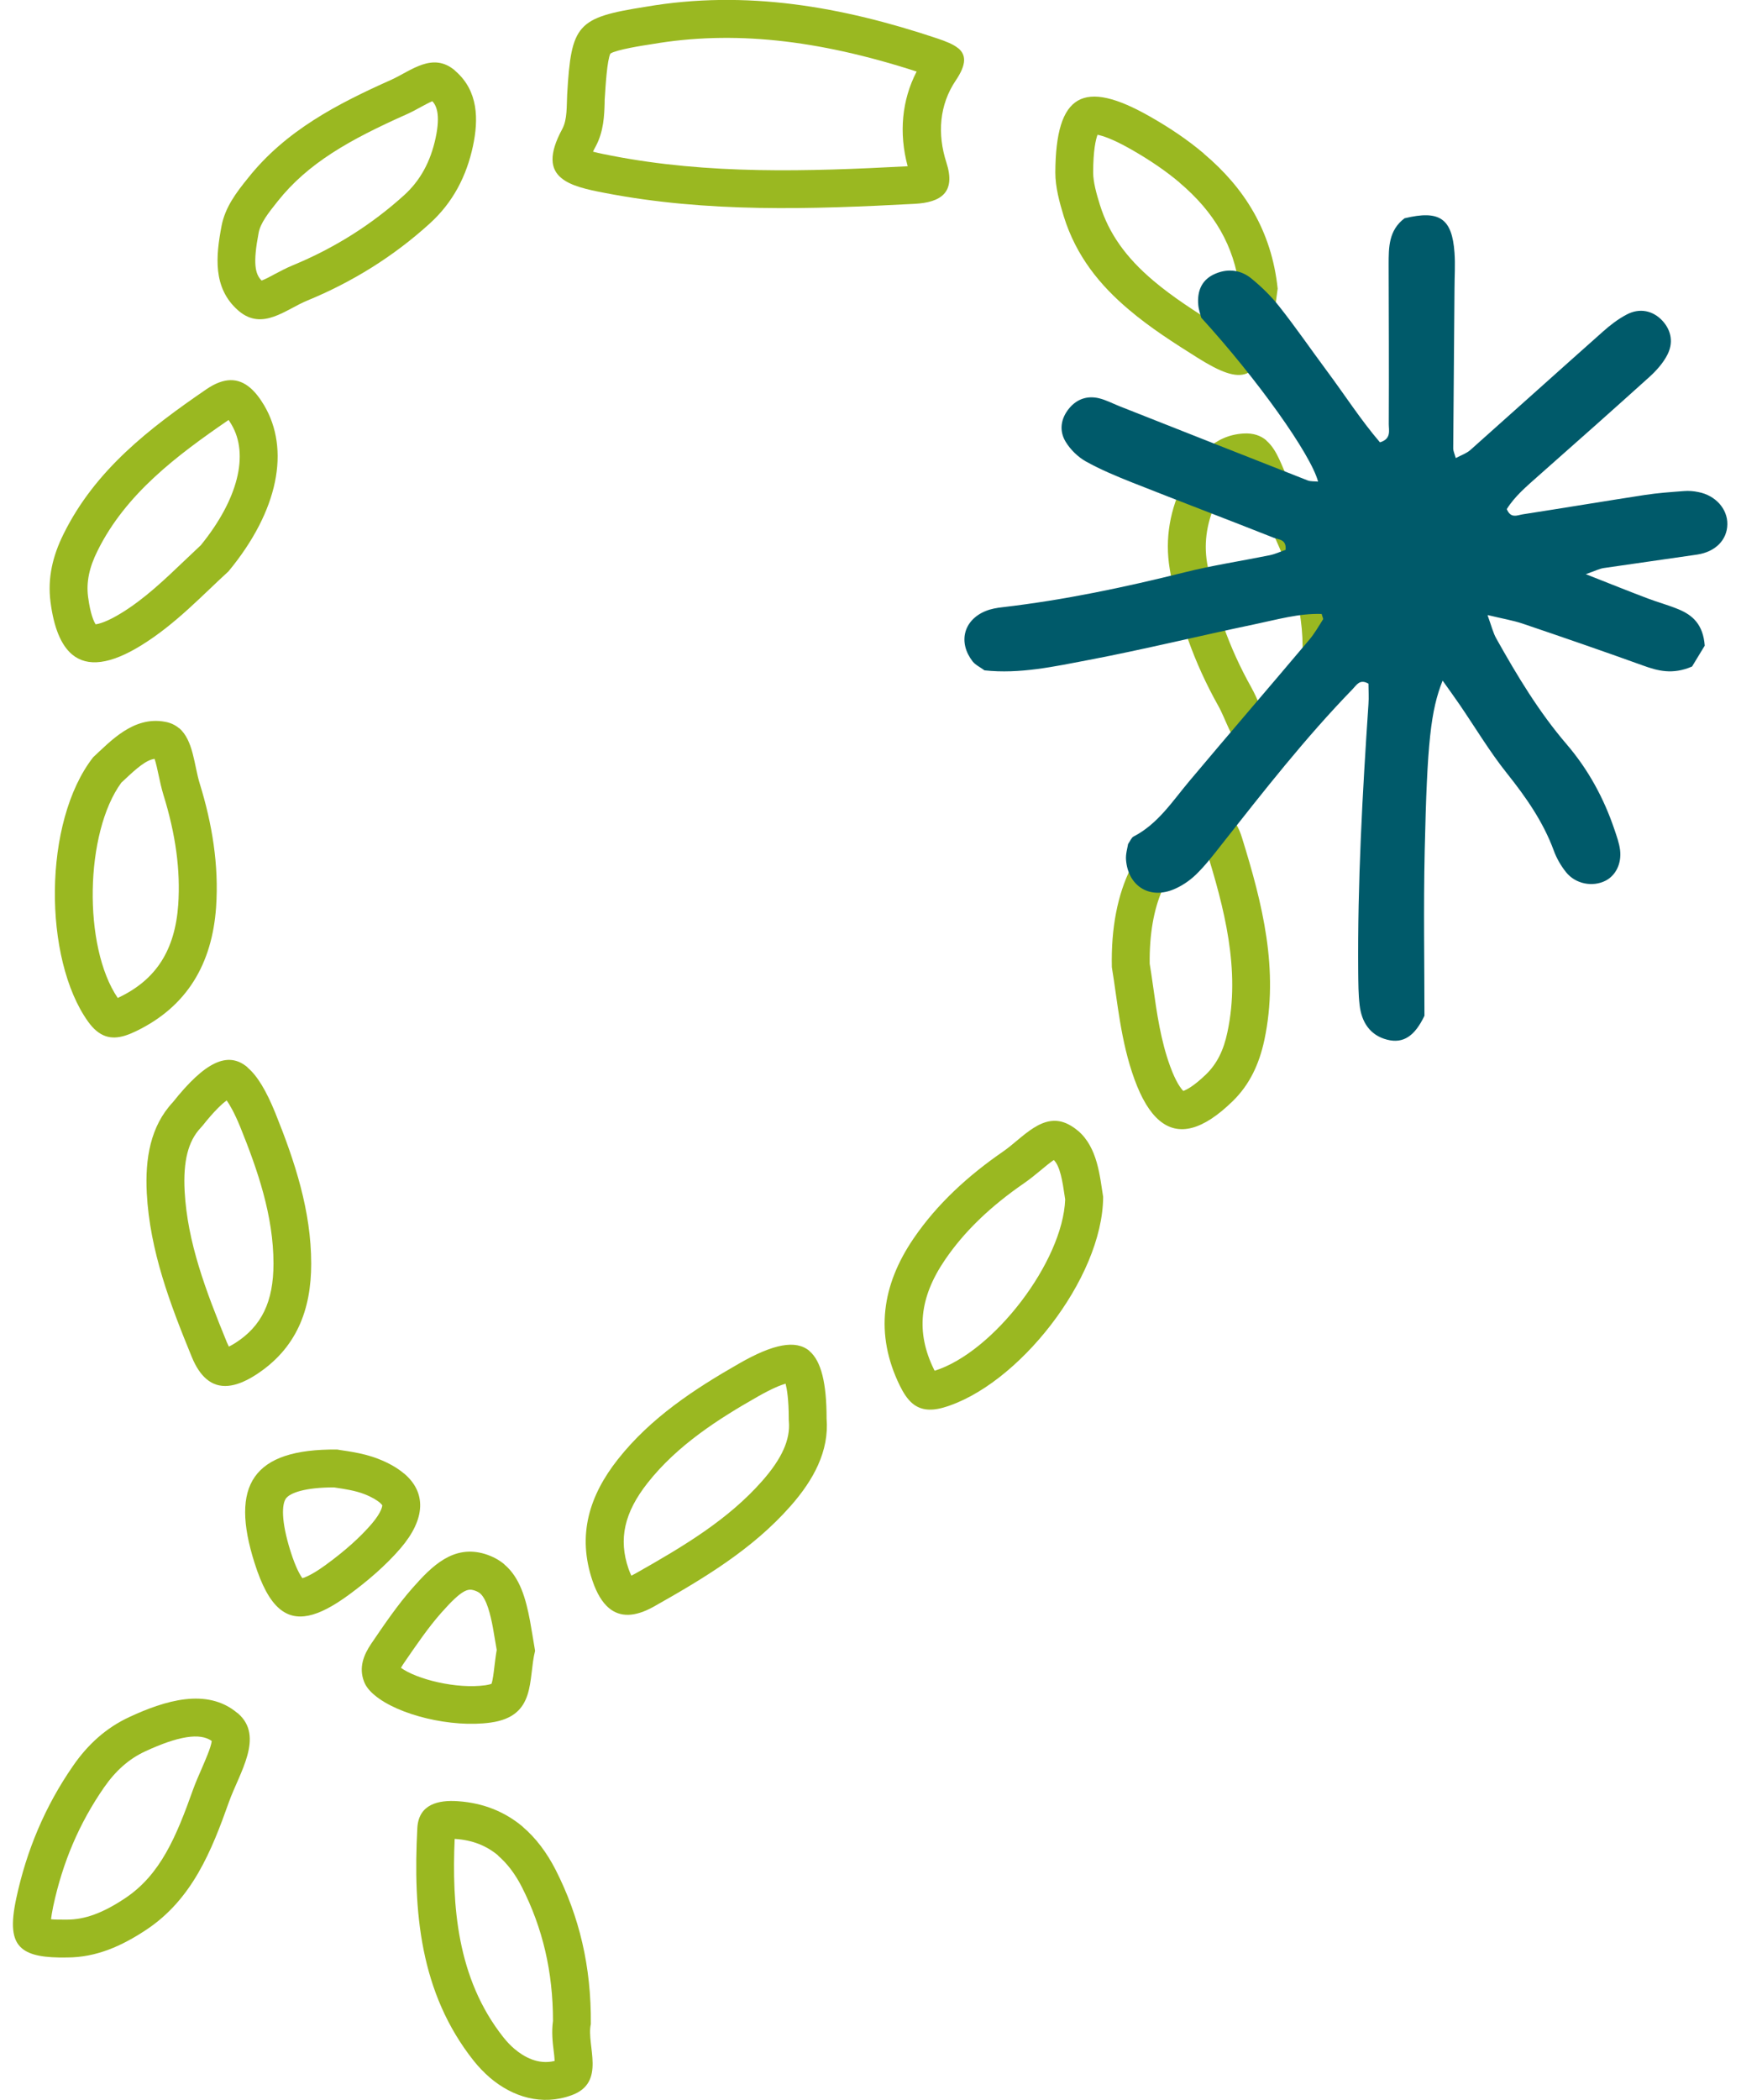
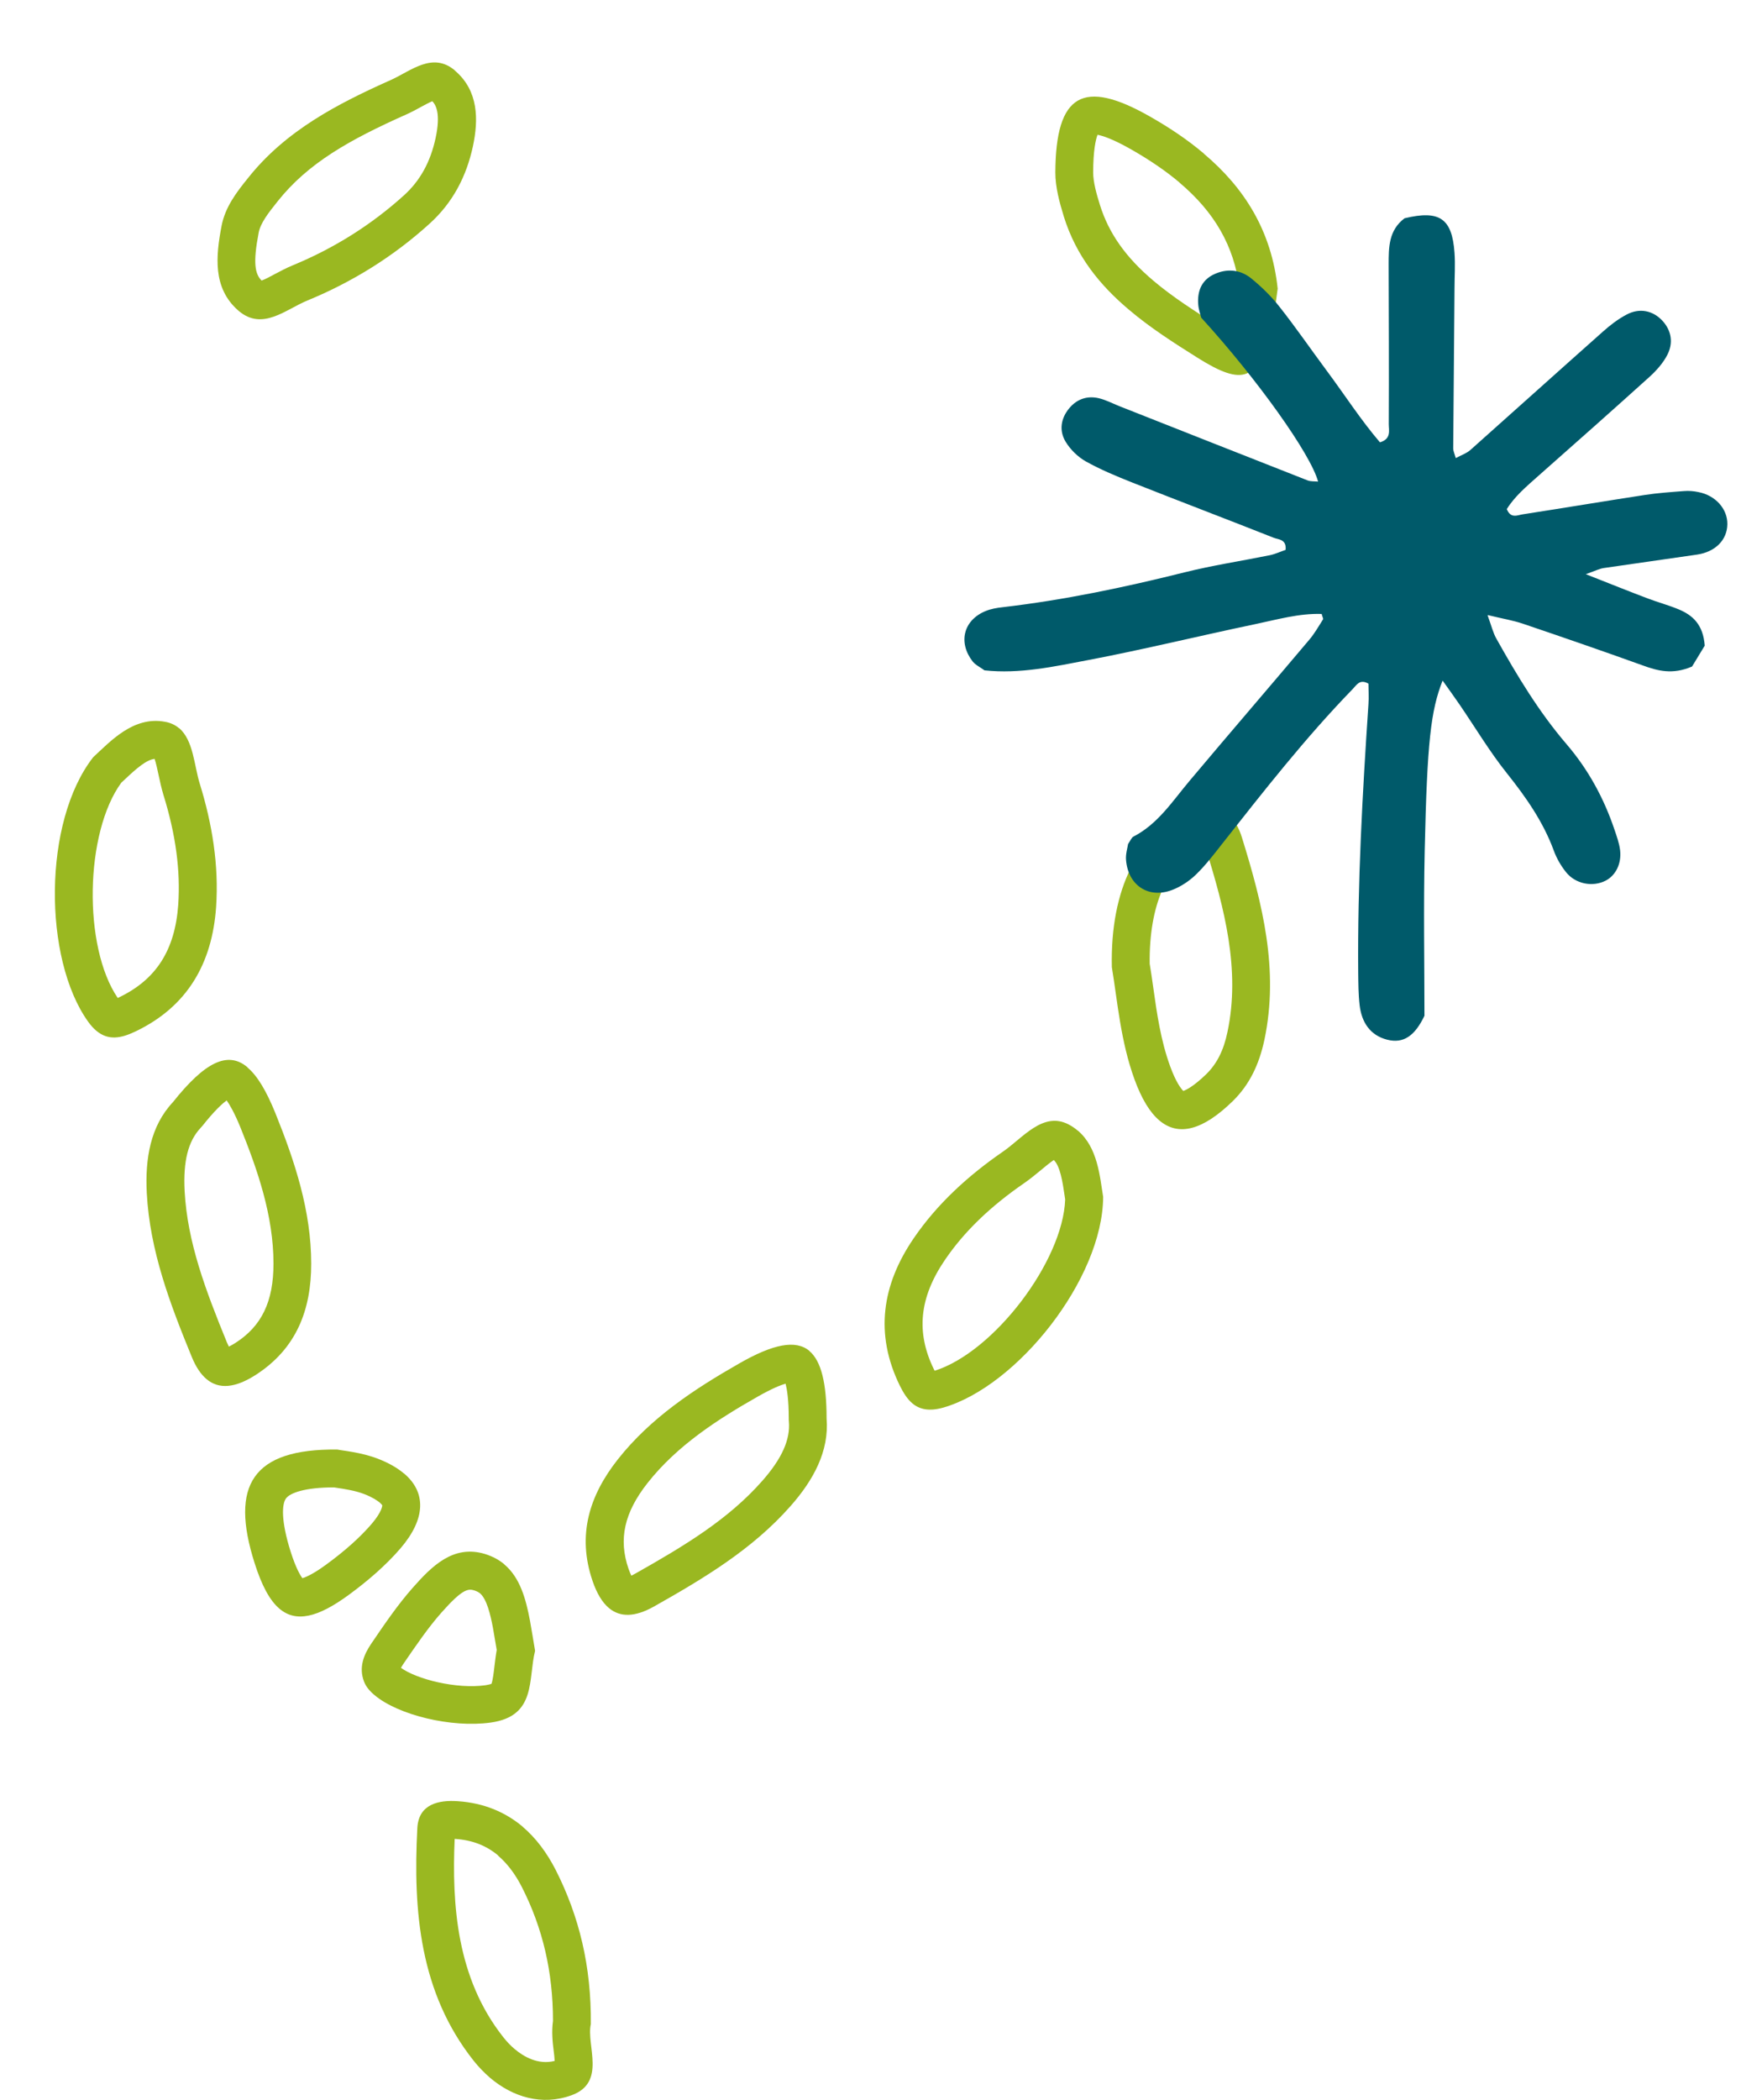
<svg xmlns="http://www.w3.org/2000/svg" id="Calque_1" viewBox="0 0 137.81 164.21">
  <defs>
    <style>.cls-1{fill:#005a6a;}.cls-2{fill:#9ab821;}</style>
  </defs>
-   <path class="cls-2" d="m73.11,6.11h0s0,0,0,0m-1.42-.51c-1.15,2.22-1.4,4.79-.7,7.4-7.88.42-15.58.65-23.18-.83-.31-.06-.94-.18-1.43-.31.05-.11.11-.23.19-.37.66-1.21.69-2.49.72-3.43,0-.17,0-.34.02-.51.05-.79.17-2.84.43-3.36.48-.31,2.53-.63,3.26-.74,6.26-1.07,12.86-.39,20.71,2.15m3.24-1.82c-.38-.32-.98-.55-1.66-.78-7.42-2.48-14.95-3.82-22.79-2.47-5.38.85-5.82,1.35-6.14,6.85-.05.91.02,1.95-.38,2.7-1.09,2.01-.92,3.14-.09,3.83.74.63,2.02.91,3.38,1.17,8.04,1.56,16.15,1.29,24.26.86,2.06-.11,3.25-.88,2.49-3.23-.72-2.23-.56-4.51.74-6.43.87-1.29.78-2,.2-2.5h0Z" />
  <path class="cls-2" d="m94.65,66.27h0s0,0,0,0m-.35.06s.01.04.02.06c1.42,4.57,2.72,9.44,1.68,14.32-.3,1.44-.83,2.48-1.66,3.29-.99.96-1.57,1.23-1.79,1.31-.17-.17-.57-.66-1.03-1.93-.73-1.99-1.04-4.14-1.33-6.22-.09-.62-.17-1.22-.27-1.8-.06-4.6,1.41-7.91,3.97-8.89.16-.06.3-.1.4-.13m1.84-2.51c-.81-.68-1.93-.65-3.3-.12-3.75,1.43-6.01,5.76-5.87,11.92.44,2.65.68,5.78,1.77,8.77.55,1.51,1.2,2.59,1.95,3.22,1.49,1.26,3.39.77,5.72-1.5,1.35-1.31,2.09-2.93,2.49-4.8,1.16-5.48-.15-10.65-1.75-15.81-.24-.79-.58-1.34-1-1.7h0Z" />
  <path class="cls-2" d="m61.87,108.11h0s0,0,0,0m-.43.08c.11.43.25,1.25.25,2.73,0,.08,0,.16.01.24.12,1.41-.54,2.89-2.08,4.64-2.65,3.01-6.07,5.07-9.93,7.25-.12.07-.23.12-.31.16-.06-.12-.14-.3-.22-.53-.8-2.32-.34-4.4,1.5-6.73,2.32-2.94,5.52-4.99,8.64-6.76,1.08-.61,1.75-.88,2.14-.99m1.87-2.56c-1.07-.9-2.84-.54-5.48.97-3.54,2.02-6.94,4.26-9.5,7.5-2.22,2.81-3.22,5.91-1.98,9.53.33.96.75,1.66,1.27,2.1.88.74,2.04.72,3.52-.11,3.88-2.19,7.71-4.47,10.7-7.87,1.78-2.02,3.02-4.28,2.81-6.84,0-2.76-.42-4.49-1.34-5.27h0Z" />
  <path class="cls-2" d="m92.24,14.27h0c2.77,2.34,4.27,4.97,4.7,8.25-.04.27-.07.53-.1.79-.08.67-.15,1.24-.28,1.71-.12.44-.22.77-.31,1.03-.25-.13-.57-.31-.98-.57-1.8-1.13-3.55-2.25-5.05-3.52-2.17-1.83-3.5-3.72-4.19-5.93-.28-.89-.53-1.81-.53-2.53,0-1.74.2-2.58.34-2.96.38.07,1.19.32,2.66,1.16,1.47.84,2.69,1.68,3.75,2.57m1.91-2.26c-1.25-1.06-2.66-2.01-4.19-2.88-5.25-3-7.4-1.81-7.43,4.36,0,1.14.32,2.32.66,3.43.97,3.12,2.84,5.4,5.11,7.31,1.65,1.4,3.51,2.59,5.39,3.77,3.53,2.21,4.66,1.76,5.72-2.2.27-1,.33-2.05.51-3.23-.48-4.55-2.63-7.9-5.77-10.55h0Z" />
  <path class="cls-2" d="m82.64,90.59h0s0,0,0,0m-.22.12c.5.48.69,1.73.84,2.75.02.11.03.23.05.34-.18,4.84-5.59,11.94-10.21,13.39-.02-.04-.04-.08-.06-.12-1.41-2.88-1.14-5.6.86-8.54,1.5-2.21,3.54-4.18,6.23-6.03.46-.32.87-.66,1.27-.99.29-.24.72-.6,1.02-.8m1.87-2.3c-.21-.18-.44-.34-.71-.48-2-1.05-3.59,1.06-5.13,2.12-2.7,1.86-5.14,4.07-7,6.8-2.46,3.61-3.06,7.45-1.07,11.51.28.57.59,1.05.98,1.38.57.48,1.32.64,2.42.33,5.79-1.67,12.47-10.07,12.5-16.48-.26-1.58-.42-3.86-1.98-5.18h0Z" />
-   <path class="cls-2" d="m97.47,36.87h0s0,0,0,0m-.23.02c.13.24.29.61.4.88.15.36.33.77.54,1.17,2.28,4.33,3.69,7.78,3.7,11.63.01,1.14,0,2.13-.36,2.81-1.13,2.16-1.77,2.7-2.5,2.79-.15-.26-.35-.71-.49-1.03-.19-.44-.41-.93-.68-1.42-1.71-3.05-2.87-6.31-3.44-9.7-.28-1.67,0-3.33.84-5.05.84-1.7,1.55-2.02,1.99-2.09m1.81-2.44c-.44-.37-1.01-.59-1.8-.54-2.32.14-3.71,1.82-4.66,3.76-1.06,2.14-1.51,4.41-1.1,6.85.64,3.78,1.92,7.34,3.78,10.66.62,1.09.98,2.59,1.94,3.4.45.38,1.04.61,1.85.56,2.64-.15,3.98-2.26,5.09-4.39.68-1.31.71-2.77.69-4.21-.01-4.74-1.9-8.91-4.04-12.97-.54-1.02-.88-2.37-1.76-3.11h0Z" />
-   <path class="cls-2" d="m16.56,136.15c-.06.5-.51,1.51-.78,2.14-.23.53-.47,1.07-.67,1.62-1.32,3.71-2.56,6.69-5.33,8.53-1.74,1.16-3.15,1.67-4.55,1.67-.02,0-.04,0-.06,0-.53,0-.91,0-1.18-.03.03-.24.08-.56.17-1,.74-3.46,2.04-6.51,3.98-9.31.91-1.31,1.95-2.23,3.2-2.81,2.6-1.21,4.31-1.48,5.22-.82m2-2.19c-2.37-2-5.68-.97-8.47.33-1.8.84-3.23,2.14-4.38,3.81-2.19,3.16-3.64,6.62-4.44,10.37-.43,2.01-.35,3.23.45,3.9.65.55,1.78.74,3.51.71,2.32,0,4.31-.91,6.2-2.16,3.61-2.39,5.12-6.18,6.48-10.01.81-2.26,2.78-5.11.71-6.91-.02-.01-.03-.03-.05-.04h0Z" />
  <path class="cls-2" d="m38.96,145.11h0c.7.6,1.33,1.42,1.85,2.44,1.64,3.22,2.44,6.65,2.44,10.48-.12.86-.03,1.67.06,2.39.03.22.06.5.07.74-1.29.32-2.41-.32-3.14-.94-.31-.26-.6-.57-.87-.91-3.66-4.62-4.03-10.37-3.81-15.51.01,0,.03,0,.05,0,1.34.09,2.43.52,3.36,1.3m1.91-2.26c-1.36-1.14-3.03-1.85-5.06-1.99-1.53-.11-3.08.23-3.18,2.1-.34,6.49.19,12.88,4.41,18.2.39.49.82.93,1.28,1.33,1.77,1.5,4.05,2.21,6.38,1.36,2.74-1,1.13-3.9,1.5-5.56.04-4.51-.9-8.42-2.76-12.08-.69-1.34-1.54-2.48-2.58-3.36h0Z" />
  <path class="cls-2" d="m37.54,124.59c.53.45.82,1.67,1.01,2.68.09.5.17,1,.26,1.52l.04.23c-.08.45-.13.89-.18,1.29-.05.44-.13,1.1-.23,1.36-.07.03-.21.07-.46.11-2.29.32-5.39-.47-6.62-1.36.03-.05.07-.12.12-.2l.11-.17c.97-1.41,1.88-2.75,2.91-3.92,1.65-1.87,2.1-1.91,2.58-1.77.25.08.38.17.46.23m1.91-2.26c-.41-.35-.91-.62-1.51-.81-2.5-.76-4.18.97-5.66,2.64-1.2,1.36-2.23,2.88-3.25,4.38-.59.87-.98,1.86-.56,2.95.14.38.43.74.83,1.07,1.84,1.55,6,2.57,9.08,2.14,3.6-.5,2.91-3.4,3.47-5.61-.14-.82-.26-1.59-.4-2.36-.32-1.69-.77-3.36-2.01-4.4h0Z" />
  <path class="cls-2" d="m29.68,117.48c.16.14.21.22.22.23,0,0,0,0,0,0,0,.03-.02.5-.82,1.44-.9,1.05-2.07,2.1-3.56,3.19-1.02.75-1.6.99-1.87,1.07-.17-.23-.51-.79-.92-2.08-.76-2.4-.69-3.72-.36-4.16.31-.42,1.46-.86,3.75-.86.08.01.16.03.26.04.53.08,1.41.21,2.1.48.65.25,1.01.5,1.2.65m1.91-2.26c-.52-.44-1.2-.83-2.03-1.15-1.31-.51-2.77-.63-3.18-.72-6.64-.07-8.4,2.8-6.47,8.87.55,1.74,1.18,2.93,1.95,3.58,1.29,1.09,2.98.7,5.41-1.08,1.46-1.07,2.88-2.28,4.06-3.65,1.97-2.3,2.02-4.37.27-5.85h0Z" />
-   <path class="cls-2" d="m18.18,32.66h0s0,0,0,0m-.31.17c.07.09.14.21.23.36,1.4,2.35.51,5.87-2.39,9.44-.43.4-.87.82-1.32,1.25-1.52,1.45-3.09,2.95-4.9,4.06-1.16.71-1.77.85-2.01.88-.13-.2-.41-.77-.59-2.14-.15-1.15.08-2.29.74-3.61,2.21-4.47,6.25-7.48,10.19-10.19.02-.01.04-.03.06-.04m1.68-2.52c-.93-.79-2.03-.83-3.42.12-4.45,3.05-8.69,6.3-11.17,11.32-.85,1.71-1.26,3.44-1.02,5.31.26,2.01.82,3.37,1.68,4.1,1.21,1.02,3.01.78,5.41-.7,2.71-1.67,4.84-3.98,6.83-5.79,3.93-4.75,4.83-9.55,2.78-13-.34-.57-.7-1.03-1.09-1.36h0Z" />
  <path class="cls-2" d="m18.1,85.82h0s0,0,0,0m-.37.23c.23.33.6.95,1.07,2.1,1.34,3.32,2.59,6.91,2.59,10.66,0,2.97-.92,4.89-2.99,6.21-.21.13-.37.22-.5.28-.04-.08-.09-.19-.15-.32-1.68-4.11-3.09-7.83-3.31-11.84-.12-2.33.27-3.89,1.24-4.93.06-.06.11-.12.16-.18.92-1.16,1.53-1.72,1.89-1.98m1.63-2.59c-1.55-1.31-3.35-.4-5.84,2.73-1.76,1.88-2.18,4.42-2.04,7.11.24,4.52,1.83,8.69,3.52,12.81.32.78.7,1.35,1.15,1.73.98.83,2.26.69,3.84-.32,3.22-2.07,4.35-5.12,4.35-8.7,0-4.13-1.28-8-2.8-11.77-.7-1.73-1.41-2.93-2.18-3.57h0Z" />
  <path class="cls-2" d="m12.35,59.34h0s0,0,0,0m-.26,0c.12.34.23.89.31,1.25.11.51.22,1.03.38,1.56.97,3.12,1.34,5.93,1.16,8.59-.25,3.55-1.72,5.85-4.61,7.24-.04.02-.08.04-.12.06-2.73-4-2.58-12.93.28-16.84.08-.08.16-.15.25-.23.93-.88,1.71-1.56,2.36-1.63m1.9-2.4c-.29-.24-.64-.42-1.1-.5-2.48-.46-4.28,1.55-5.61,2.77-3.95,5.05-3.91,15.78-.4,20.68.21.29.42.53.64.71.93.78,1.92.61,3.08.05,4.07-1.95,5.98-5.34,6.29-9.7.23-3.3-.31-6.55-1.28-9.68-.44-1.42-.49-3.39-1.62-4.34h0Z" />
  <path class="cls-2" d="m34.03,7.83h0s0,0,0,0m-.22.08c.29.31.67.98.26,2.88-.4,1.87-1.21,3.34-2.47,4.48-2.55,2.31-5.48,4.15-8.71,5.48-.51.21-.99.47-1.41.69-.31.17-.74.4-1.02.5-.51-.52-.69-1.34-.23-3.74.14-.75.75-1.54,1.48-2.45,2.37-2.99,5.62-4.82,10.09-6.81.42-.19.81-.4,1.15-.59.26-.14.61-.33.87-.44m1.76-2.4c-1.75-1.48-3.43.03-4.98.73-4.19,1.87-8.26,3.97-11.2,7.68-.91,1.12-1.79,2.28-2.07,3.74-.45,2.36-.7,4.85,1.28,6.6.02.02.04.04.07.06,1.86,1.57,3.67-.13,5.36-.82,3.52-1.45,6.73-3.44,9.57-6.02,1.83-1.66,2.88-3.72,3.38-6.05.45-2.11.41-4.3-1.33-5.84-.02-.02-.05-.04-.07-.06h0Z" />
  <path class="cls-1" d="m116.35,48.12c.31.85.43,1.38.69,1.83,1.62,2.89,3.32,5.72,5.49,8.25,1.68,1.96,2.9,4.19,3.73,6.64.18.53.38,1.08.45,1.63.13,1.07-.35,2-1.14,2.4-1.01.51-2.34.26-3.08-.66-.41-.51-.75-1.1-.97-1.71-.83-2.25-2.17-4.16-3.66-6.03-1.35-1.69-2.47-3.57-3.7-5.37-.41-.6-.84-1.19-1.33-1.88-.92,2.34-1.21,4.74-1.4,13.29-.1,4.44-.02,8.88-.02,12.92-.75,1.57-1.64,2.2-2.92,1.87-1.34-.34-2-1.38-2.15-2.7-.1-.84-.1-1.7-.11-2.55-.06-7,.33-13.99.8-20.98.04-.55,0-1.11,0-1.61-.68-.39-.93.11-1.23.42-3.7,3.81-6.96,7.98-10.24,12.14-.64.82-1.28,1.65-2.02,2.37-.53.51-1.19.95-1.88,1.21-1.84.69-3.43-.37-3.59-2.35-.04-.46.11-.93.16-1.25.19-.28.27-.5.42-.58,1.92-.99,3.05-2.77,4.38-4.35,3.1-3.69,6.25-7.34,9.36-11.03.42-.49.74-1.06,1.09-1.61.03-.05-.04-.16-.11-.42-1.76-.06-3.48.44-5.21.8-4.35.91-8.66,1.97-13.02,2.8-2.68.51-5.38,1.11-8.14.81-.34-.25-.71-.42-.93-.7-1.15-1.49-.71-3.22,1-3.93.43-.18.91-.26,1.37-.31,4.8-.56,9.51-1.55,14.19-2.72,2.2-.55,4.45-.89,6.67-1.34.44-.09.86-.29,1.25-.42.08-.84-.55-.8-.91-.94-3.69-1.46-7.4-2.87-11.09-4.33-1.23-.49-2.46-1-3.61-1.64-.63-.35-1.22-.93-1.59-1.54-.53-.87-.39-1.83.29-2.64.6-.71,1.4-.98,2.3-.77.55.13,1.06.4,1.58.61,4.92,1.94,9.84,3.89,14.76,5.82.24.09.53.06.81.09-.56-2.13-4.76-8.02-9.14-12.82-.07-.27-.2-.63-.23-1-.09-1.03.23-1.9,1.19-2.37,1.01-.49,2.07-.41,2.94.29.8.65,1.56,1.39,2.2,2.2,1.29,1.63,2.47,3.35,3.71,5.02,1.4,1.88,2.67,3.86,4.17,5.61.9-.27.69-.93.69-1.42.02-4.16,0-8.32-.01-12.49,0-1.35,0-2.67,1.24-3.61,2.73-.66,3.72,0,3.91,2.69.07.94,0,1.89,0,2.84-.03,4.16-.07,8.32-.1,12.48,0,.18.09.36.2.74.41-.22.83-.36,1.14-.63,3.46-3.08,6.9-6.18,10.37-9.26.56-.5,1.17-.97,1.83-1.32,1.03-.56,2.09-.33,2.84.49.71.79.83,1.74.37,2.64-.33.65-.86,1.24-1.41,1.74-2.88,2.6-5.78,5.17-8.69,7.74-.91.81-1.84,1.59-2.46,2.59.31.77.84.47,1.24.41,3.17-.49,6.34-1.02,9.52-1.51,1.02-.16,2.06-.23,3.1-.31.37-.03.76,0,1.13.08,1.34.26,2.28,1.32,2.26,2.52-.02,1.23-.94,2.16-2.38,2.37-2.43.36-4.86.69-7.29,1.05-.33.05-.64.21-1.4.48,1.9.75,3.37,1.34,4.85,1.9.79.3,1.62.52,2.41.85,1.11.46,1.92,1.2,2.04,2.84-.28.46-.7,1.16-.99,1.63-1.53.66-2.69.34-3.87-.09-3.11-1.12-6.24-2.2-9.37-3.26-.77-.26-1.58-.39-2.73-.67Z" />
</svg>